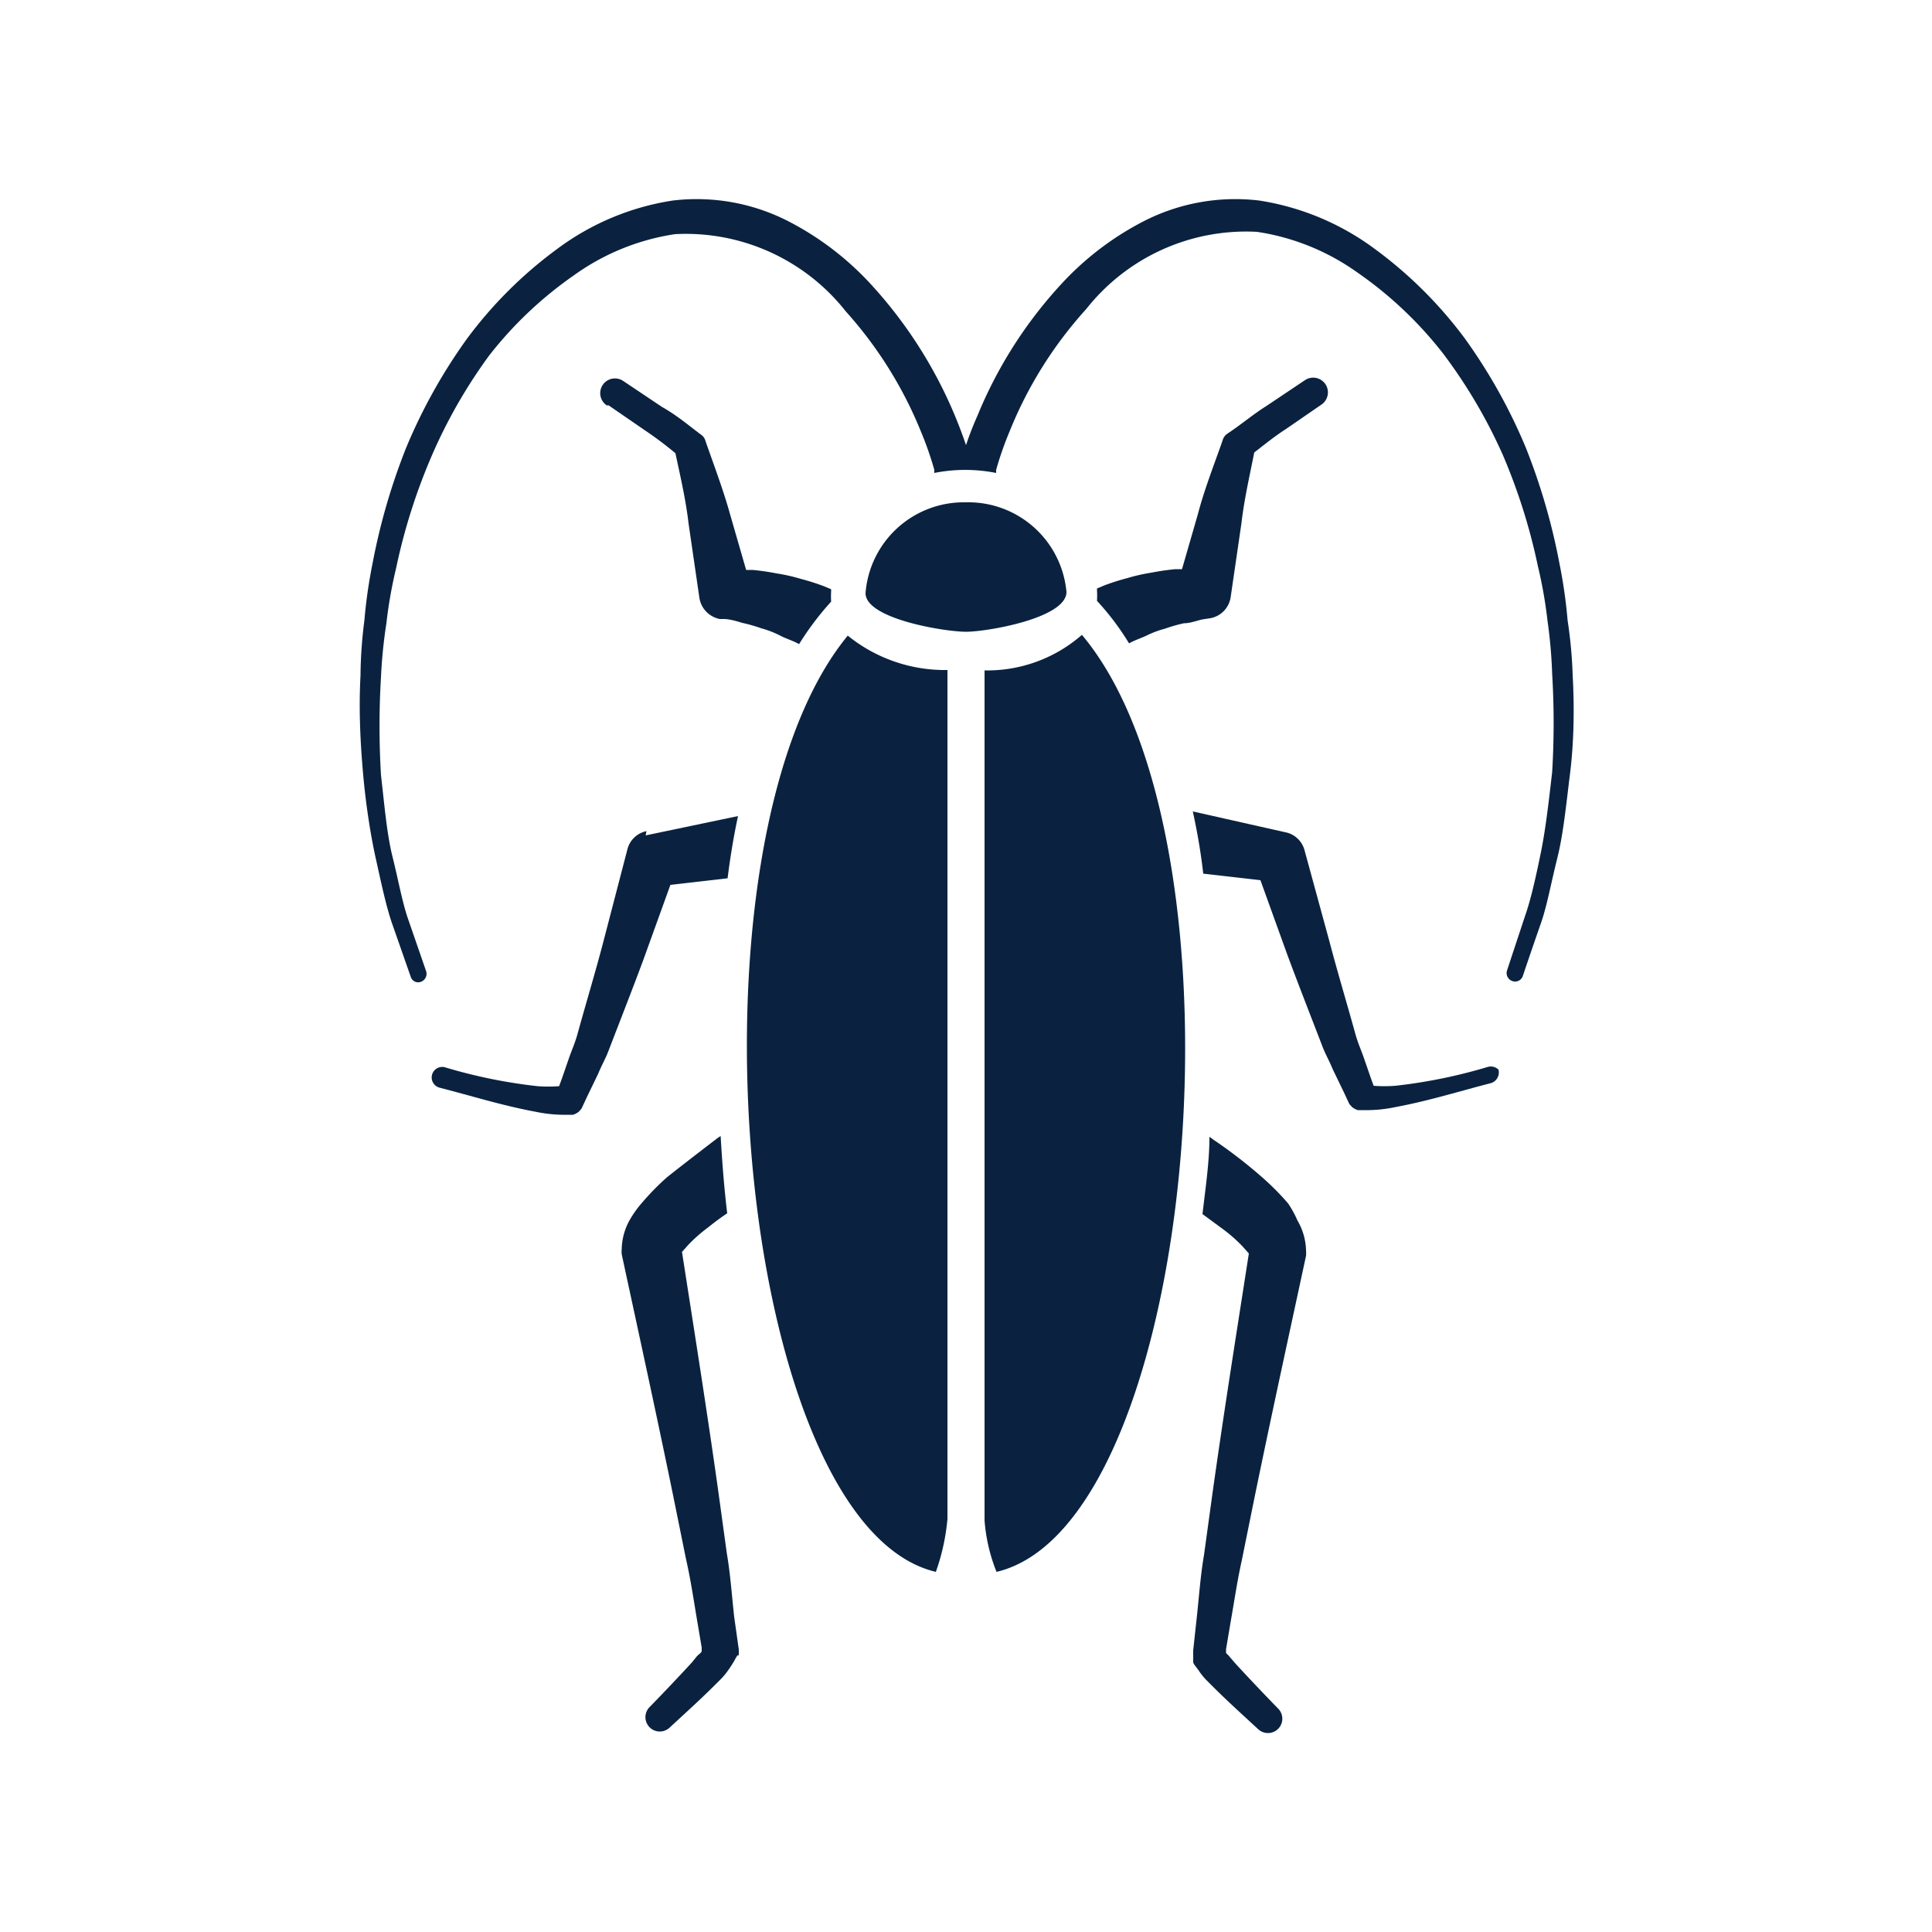
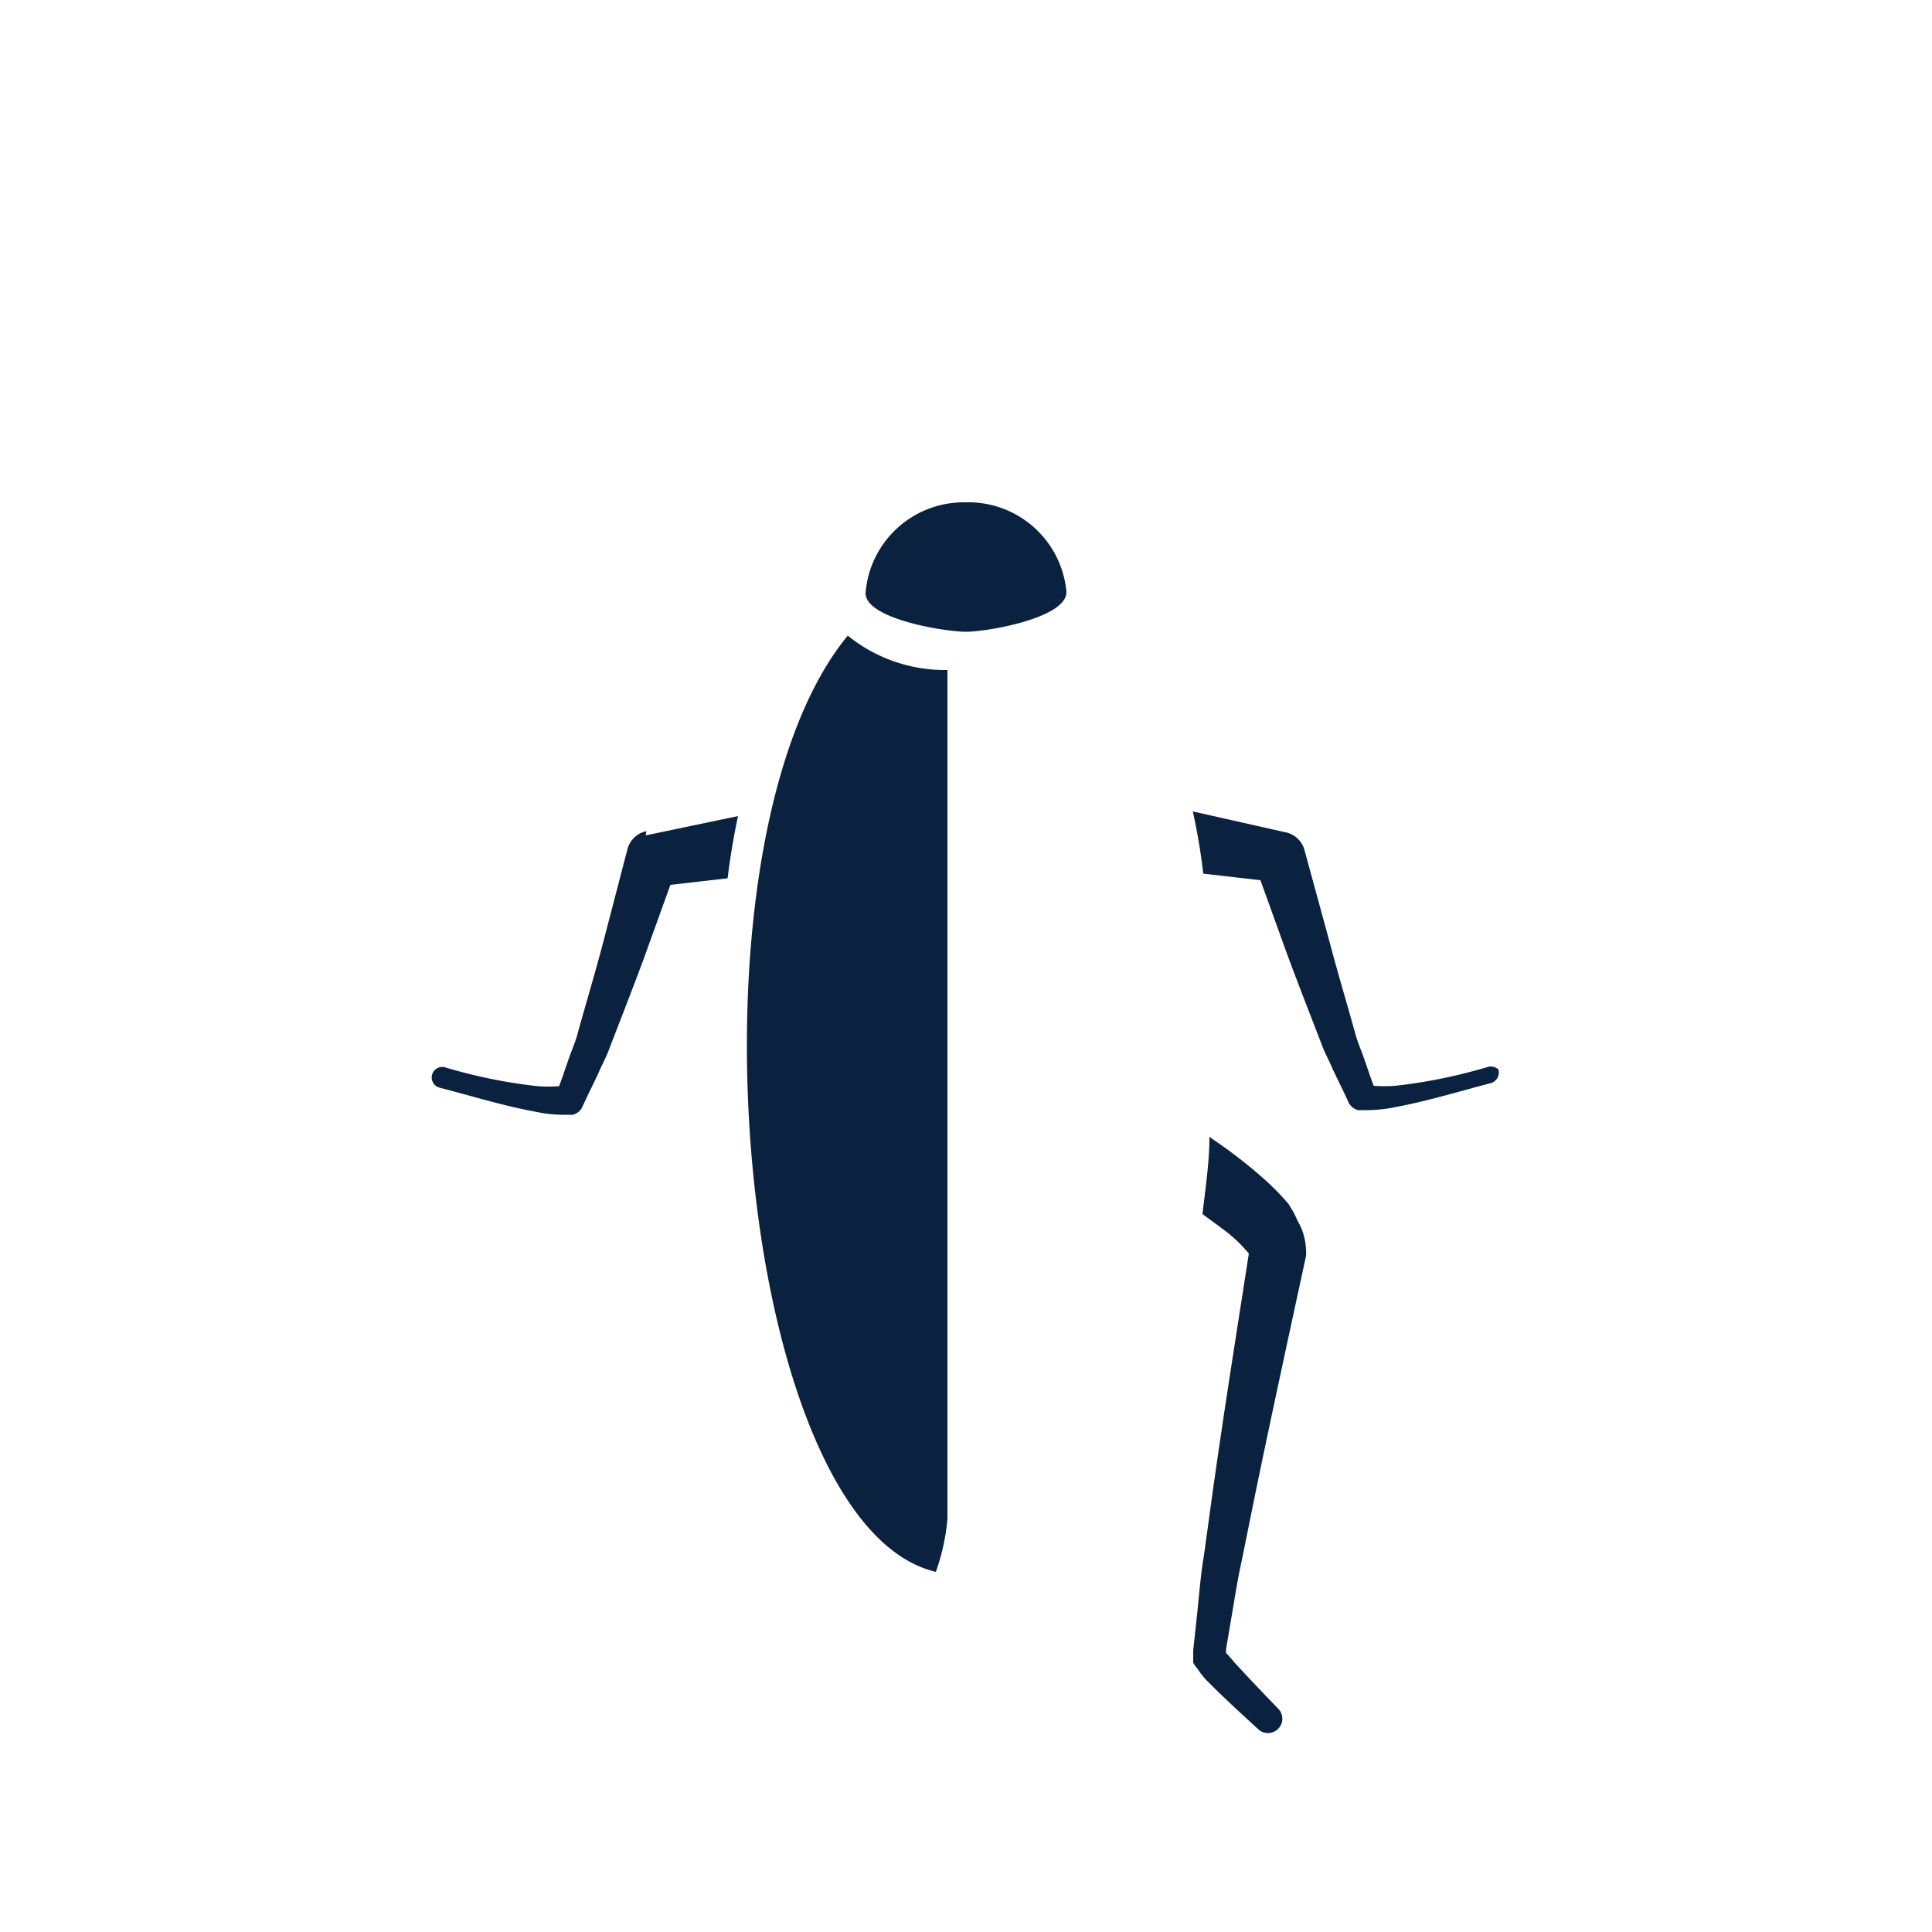
<svg xmlns="http://www.w3.org/2000/svg" viewBox="0 0 50 50">
  <defs>
    <style>.cls-1{fill:#0a2240;}</style>
  </defs>
  <title>Icon</title>
  <g id="Cockroaches">
    <path class="cls-1" d="M24.52,17.34a4,4,0,0,1-2.58-.89c-4.44,5.39-2.91,23,2.28,24.23a5.57,5.57,0,0,0,.3-1.37Z" />
-     <path class="cls-1" d="M20.23,16.47c.15.07.31.12.45.2l0,0a7.53,7.53,0,0,1,.83-1.1,2.19,2.19,0,0,1,0-.27.43.43,0,0,1,0-.05l-.19-.08a6,6,0,0,0-.6-.19,4.61,4.61,0,0,0-.62-.14,6.17,6.17,0,0,0-.62-.09l-.17,0-.41-1.42c-.18-.65-.42-1.28-.64-1.91h0a.29.29,0,0,0-.13-.18c-.32-.24-.61-.49-1-.71l-1-.67a.38.38,0,0,0-.43.63l.05,0,.93.64a9.27,9.27,0,0,1,.8.6c.13.61.27,1.21.34,1.82l.28,1.92a.66.66,0,0,0,.53.55h.1c.14,0,.32.05.48.1a3.94,3.94,0,0,1,.49.14A2.5,2.5,0,0,1,20.23,16.47Zm-2.72-4.83Z" />
    <path class="cls-1" d="M16.73,21.51a.64.64,0,0,0-.49.46l-.63,2.42c-.21.8-.45,1.59-.67,2.39-.06.21-.13.37-.2.56l-.19.55-.08.22h0a3.66,3.66,0,0,1-.56,0,13.45,13.45,0,0,1-2.4-.49h0a.27.27,0,1,0-.13.53c.82.21,1.61.46,2.47.62a3.63,3.63,0,0,0,.69.08h.1l.19,0a.47.47,0,0,0,.15-.08l0,0h0l.07-.08h0l.14-.3.29-.6c.08-.2.2-.41.27-.6.3-.78.61-1.57.9-2.35l.7-1.94,1.48-.17c.07-.56.16-1.1.27-1.61l-2.39.5Z" />
-     <path class="cls-1" d="M19.12,42.85h0v-.16L19,41.84c-.06-.55-.1-1.12-.19-1.64l-.22-1.6c-.29-2.07-.62-4.14-.94-6.2l0,0,.16-.18a3.88,3.88,0,0,1,.51-.45c.16-.13.32-.25.5-.37-.08-.66-.13-1.32-.17-2l-.09.06c-.43.33-.86.66-1.29,1a6.59,6.59,0,0,0-.64.65,2.79,2.79,0,0,0-.32.44,1.6,1.6,0,0,0-.22.77.78.78,0,0,0,0,.14c.45,2.09.91,4.19,1.34,6.29l.32,1.58c.12.53.19,1,.28,1.54l.13.77,0,.1s-.05.07-.07.07l-.06.06-.12.15c-.35.38-.72.77-1.09,1.15a.37.37,0,0,0,.51.54c.4-.37.8-.73,1.19-1.12l.15-.15a1.82,1.82,0,0,0,.2-.25c.07-.1.11-.17.14-.22v0h0C19.14,42.71,19.11,42.91,19.12,42.85Z" />
-     <path class="cls-1" d="M40.57,16.06a13,13,0,0,0-.21-1.47,16.29,16.29,0,0,0-.87-3,14.08,14.08,0,0,0-1.58-2.83,11,11,0,0,0-2.32-2.31,6.75,6.75,0,0,0-3-1.26,5.2,5.2,0,0,0-3,.54,7.66,7.66,0,0,0-2.15,1.65,11.37,11.37,0,0,0-2.14,3.37c-.13.29-.23.56-.3.77-.07-.21-.17-.48-.29-.77a11.65,11.65,0,0,0-2.15-3.37,7.66,7.66,0,0,0-2.15-1.65,5.2,5.2,0,0,0-3-.54,6.7,6.7,0,0,0-3,1.26,11,11,0,0,0-2.32,2.31,14.08,14.08,0,0,0-1.58,2.83,16.29,16.29,0,0,0-.87,3,13,13,0,0,0-.21,1.47,11.7,11.7,0,0,0-.1,1.42c-.05.92,0,1.8.07,2.58s.19,1.55.33,2.18.26,1.2.41,1.64l.49,1.4a.2.2,0,0,0,.26.13.22.22,0,0,0,.14-.27v0l-.47-1.36c-.15-.43-.25-1-.4-1.6s-.21-1.34-.3-2.12a21.34,21.34,0,0,1,0-2.54A12.89,12.89,0,0,1,10,16.13a11.74,11.74,0,0,1,.25-1.42,15.26,15.26,0,0,1,.9-2.86A13.36,13.36,0,0,1,12.66,9.2a10.08,10.08,0,0,1,2.2-2.08,6,6,0,0,1,2.61-1.06,5.27,5.27,0,0,1,4.42,2,10.59,10.59,0,0,1,1.94,3.1,8.74,8.74,0,0,1,.35,1l0,.08a4.1,4.1,0,0,1,1.6,0l0-.08a8.74,8.74,0,0,1,.35-1A10.59,10.59,0,0,1,28.11,8a5.27,5.27,0,0,1,4.42-2,6,6,0,0,1,2.61,1.06,10.08,10.08,0,0,1,2.2,2.08,13.36,13.36,0,0,1,1.56,2.65,15.26,15.26,0,0,1,.9,2.86,11.74,11.74,0,0,1,.25,1.42,12.89,12.89,0,0,1,.12,1.37,21.34,21.34,0,0,1,0,2.54c-.09.78-.17,1.49-.3,2.12s-.25,1.17-.4,1.6L39,25.12v0a.22.22,0,0,0,.14.27.21.21,0,0,0,.27-.13s.17-.51.48-1.4c.15-.44.25-1,.41-1.64s.23-1.38.33-2.18.12-1.66.07-2.58A11.7,11.7,0,0,0,40.57,16.06Z" />
    <path class="cls-1" d="M38.51,27.61h0a13.45,13.45,0,0,1-2.4.49,3.66,3.66,0,0,1-.56,0h0l-.08-.22-.19-.55c-.07-.19-.14-.35-.2-.56-.22-.8-.46-1.59-.67-2.39L33.76,22a.64.64,0,0,0-.49-.46h0L30.87,21c.11.51.2,1,.27,1.61l1.48.17.7,1.94c.29.78.6,1.57.9,2.35.07.19.19.4.27.6l.29.6.14.3h0l.07.08h0l0,0a.47.47,0,0,0,.15.08l.19,0h.1a3.63,3.63,0,0,0,.69-.08c.86-.16,1.65-.41,2.47-.62h0a.29.29,0,0,0,.19-.35A.29.29,0,0,0,38.51,27.61Z" />
    <path class="cls-1" d="M33.34,31.15a6.59,6.59,0,0,0-.64-.65c-.43-.38-.86-.71-1.29-1l-.11-.08c0,.65-.1,1.31-.18,2l.53.39a3.88,3.88,0,0,1,.51.45l.16.18,0,0c-.32,2.06-.65,4.13-.94,6.2l-.22,1.6c-.09.52-.13,1.09-.19,1.64l-.09.83v.16h0c0,.06,0-.14,0,.14h0v0c0,.05.07.12.14.22a1.82,1.82,0,0,0,.2.25l.15.15c.39.39.79.75,1.19,1.12a.37.37,0,0,0,.51-.54c-.37-.38-.74-.77-1.09-1.15l-.13-.15-.05-.06s0,0-.07-.07l0-.1.13-.77c.09-.51.16-1,.28-1.54l.32-1.58c.43-2.1.89-4.2,1.34-6.29a.78.78,0,0,0,0-.14,1.6,1.6,0,0,0-.22-.77A2.79,2.79,0,0,0,33.34,31.15Z" />
-     <path class="cls-1" d="M25.48,17.35v22h0a4.47,4.47,0,0,0,.31,1.33C31,39.45,32.51,21.79,28,16.43A3.72,3.72,0,0,1,25.48,17.35Z" />
    <path class="cls-1" d="M27.6,15.32A2.55,2.55,0,0,0,25,13h-.09a2.55,2.55,0,0,0-2.51,2.35c0,.67,2.06,1,2.6,1S27.6,16,27.6,15.32Z" />
-     <path class="cls-1" d="M31.32,16a.65.65,0,0,0,.53-.55l.28-1.92c.07-.61.21-1.21.33-1.82.27-.21.53-.42.81-.6l.93-.64,0,0a.38.38,0,0,0-.43-.63l-1,.67c-.35.22-.64.47-1,.71a.3.3,0,0,0-.13.18h0c-.22.63-.47,1.26-.64,1.91l-.41,1.42-.17,0a6.17,6.17,0,0,0-.62.09,4.61,4.61,0,0,0-.62.14,6,6,0,0,0-.6.19l-.19.08a.43.43,0,0,1,0,.05,2.19,2.19,0,0,1,0,.27,6.88,6.88,0,0,1,.83,1.1l0,0c.14-.08.3-.13.45-.2a2.5,2.5,0,0,1,.48-.18,3.94,3.94,0,0,1,.49-.14c.16,0,.34-.07.48-.1Zm1.17-4.4Z" />
  </g>
</svg>